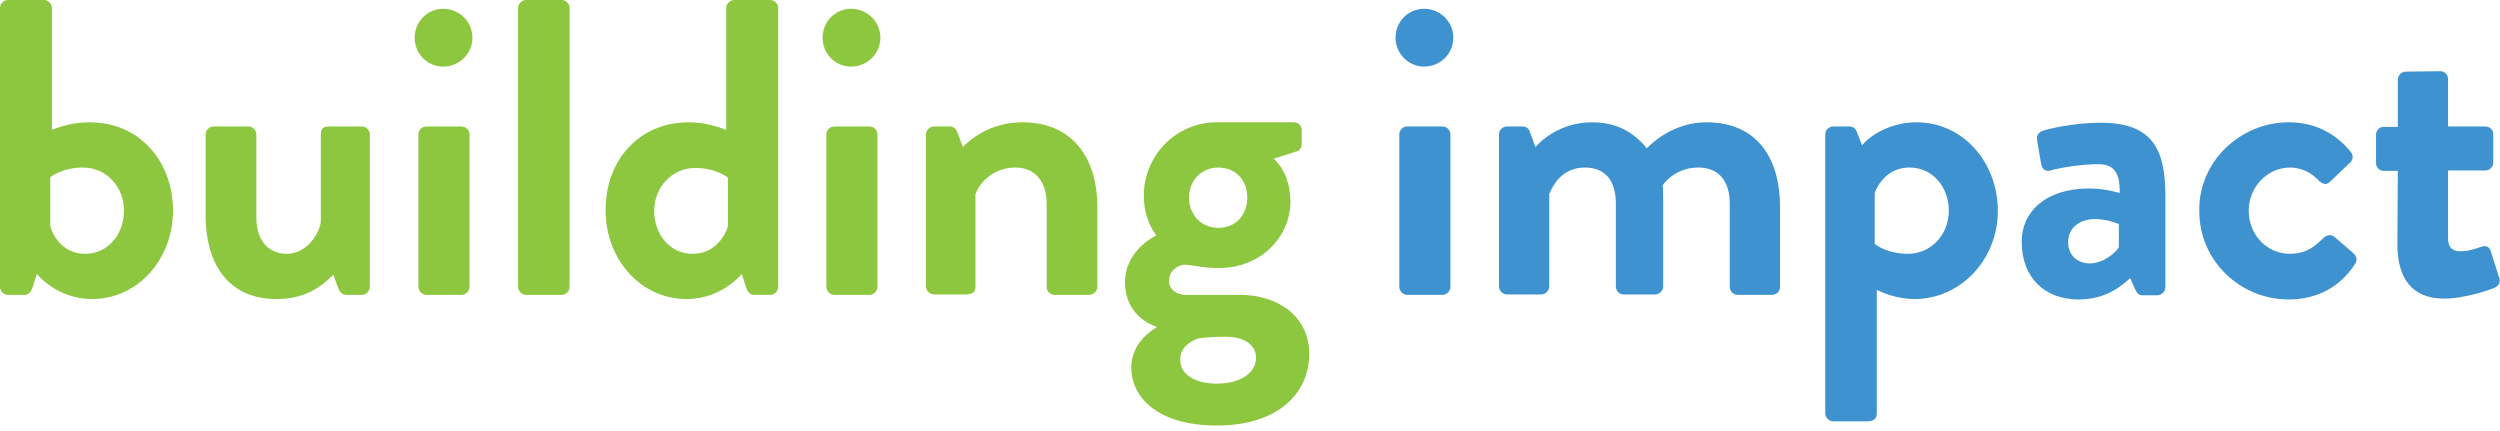
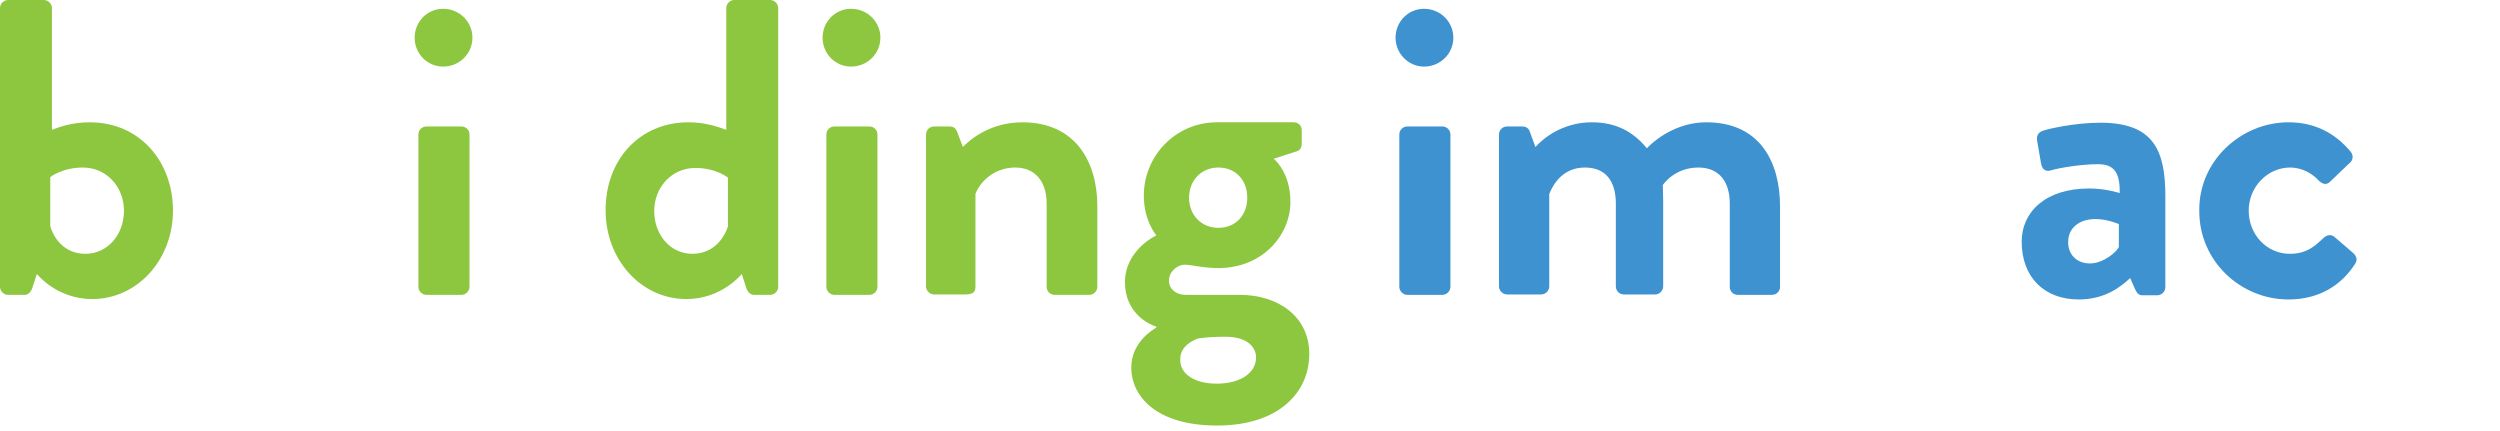
<svg xmlns="http://www.w3.org/2000/svg" version="1.1" id="Layer_1" x="0px" y="0px" viewBox="0 0 596.9 103" style="enable-background:new 0 0 596.9 103;" xml:space="preserve">
  <style type="text/css">
	.st0{fill:#8DC63F;}
	.st1{fill:#3D92CF;}
</style>
  <g>
    <path class="st0" d="M0,1.9C0,0.9,0.9,0,1.9,0h8.6c1,0,1.9,0.9,1.9,1.9V31c1.8-0.7,4.9-1.8,9-1.8c12,0,19.9,9.4,19.9,21.1   c0,11.6-8.4,21.1-19.3,21.1c-8.5,0-13.2-6-13.2-6l-1,3.1c-0.3,1.1-1,1.9-1.9,1.9h-4c-1,0-1.9-0.9-1.9-1.9V1.9z M20.4,60.6   c5.3,0,9.2-4.6,9.2-10.3c0-5.6-4.1-10.3-9.8-10.3c-5,0-7.8,2.3-7.8,2.3V54C12.7,56.5,15.1,60.6,20.4,60.6z" />
-     <path class="st0" d="M49.1,32.1c0-1.1,0.9-1.9,1.9-1.9h8.3c1,0,1.9,0.8,1.9,1.9v19.8c0,5.3,2.7,8.7,7.3,8.7c4.2,0,7.4-3.9,8.1-7.5   v-21c0-1.5,0.6-1.9,2.2-1.9h7.6c1,0,1.9,0.8,1.9,1.9v36.4c0,1-0.9,1.9-1.9,1.9h-3.7c-1,0-1.6-0.7-1.9-1.5l-1.2-3.3   c-1.8,1.6-5.5,5.8-13.5,5.8c-12.5,0-17-9.6-17-19.8V32.1z" />
    <path class="st0" d="M99,9c0-3.8,3-6.9,6.8-6.9c3.9,0,7,3.1,7,6.9s-3.1,6.9-7,6.9C102,15.9,99,12.8,99,9z M99.9,32.1   c0-1.1,0.9-1.9,1.9-1.9h8.4c1,0,1.9,0.8,1.9,1.9v36.4c0,1-0.9,1.9-1.9,1.9h-8.4c-1,0-1.9-0.9-1.9-1.9V32.1z" />
-     <path class="st0" d="M123.7,1.9c0-1,0.9-1.9,1.9-1.9h8.5c1,0,1.9,0.9,1.9,1.9v66.6c0,1-0.9,1.9-1.9,1.9h-8.5c-1,0-1.9-0.9-1.9-1.9   C123.7,68.5,123.7,1.9,123.7,1.9z" />
    <path class="st0" d="M164.4,29.2c4,0,7.1,1.1,9,1.8V1.9c0-1,0.9-1.9,1.9-1.9h8.6c1,0,1.9,0.9,1.9,1.9v66.6c0,1-0.9,1.9-1.9,1.9H180   c-0.9,0-1.6-0.8-1.9-1.9l-1-3.1c0,0-4.7,6-13.2,6c-11,0-19.3-9.6-19.3-21.1C144.5,38.5,152.4,29.2,164.4,29.2z M165.3,60.6   c5.3,0,7.7-4.1,8.5-6.5V42.4c0,0-2.8-2.3-7.8-2.3c-5.6,0-9.8,4.6-9.8,10.3C156.2,56,160,60.6,165.3,60.6z" />
    <path class="st0" d="M196.4,9c0-3.8,3-6.9,6.8-6.9c3.9,0,7,3.1,7,6.9s-3.1,6.9-7,6.9C199.4,15.9,196.4,12.8,196.4,9z M197.3,32.1   c0-1.1,0.9-1.9,1.9-1.9h8.4c1,0,1.9,0.8,1.9,1.9v36.4c0,1-0.9,1.9-1.9,1.9h-8.4c-1,0-1.9-0.9-1.9-1.9V32.1z" />
    <path class="st0" d="M221.1,32.1c0-1.1,0.9-1.9,1.9-1.9h3.8c0.9,0,1.4,0.5,1.7,1.2l1.4,3.7c1.5-1.6,6.4-5.9,14.2-5.9   c12.8,0,17.9,9.6,17.9,20v19.3c0,1-0.9,1.9-1.9,1.9h-8.3c-1.1,0-1.9-0.9-1.9-1.9V48.6c0-5.2-2.7-8.6-7.5-8.6   c-5.2,0-8.5,3.6-9.5,6.3v22.1c0,1.4-0.6,1.9-2.5,1.9H223c-1,0-1.9-0.9-1.9-1.9V32.1z" />
    <path class="st0" d="M276.1,56.2c0,0-3-3.4-3-9.5c0-9.4,7.5-17.5,17.5-17.5h18.3c1.1,0,1.9,0.8,1.9,1.9v3.3c0,0.7-0.4,1.5-1.1,1.7   l-5.6,1.8c0,0,4,3.1,4,10.3c0,7.9-6.6,15.8-17.2,15.8c-3.8,0-6.4-0.8-8.1-0.8c-1.4,0-3.7,1.4-3.7,3.8c0,2.1,1.8,3.4,4,3.4H296   c9.2,0,16.6,5.2,16.6,14.1c0,9.3-7.4,17.1-22,17.1c-14.9,0-20.5-7.3-20.5-13.8c0-6,5-9,6-9.6V78c-1.7-0.5-7.5-3.2-7.5-10.6   C268.6,59.6,276.1,56.2,276.1,56.2z M290.5,91.6c5.6,0,9.4-2.5,9.4-6.3c0-1.8-1.4-4.9-7.3-4.9c-2.2,0-4.4,0.1-6.5,0.4   c-1.2,0.4-4.3,1.8-4.3,4.9C281.6,89.2,285.1,91.6,290.5,91.6z M290.9,54.4c4.1,0,6.9-3,6.9-7.2S295,40,290.9,40c-4,0-7,3-7,7.2   S286.9,54.4,290.9,54.4z" />
  </g>
  <g>
    <path class="st1" d="M333.2,9c0-3.8,3-6.9,6.8-6.9c3.9,0,7,3.1,7,6.9s-3.1,6.9-7,6.9C336.3,15.9,333.2,12.8,333.2,9z M334.1,32.1   c0-1.1,0.9-1.9,1.9-1.9h8.4c1,0,1.9,0.8,1.9,1.9v36.4c0,1-0.9,1.9-1.9,1.9H336c-1,0-1.9-0.9-1.9-1.9V32.1z" />
    <path class="st1" d="M357.9,32.1c0-1.1,0.9-1.9,1.9-1.9h3.7c0.9,0,1.5,0.5,1.7,1.1l1.4,3.8c1.7-1.9,6.3-5.9,13.5-5.9   c5.7,0,9.8,2.2,13.1,6.2c1.7-1.8,6.9-6.2,14.2-6.2c12.9,0,17.6,9.6,17.6,20.1v19.2c0,1-0.8,1.9-1.9,1.9h-8.2   c-1.1,0-1.9-0.9-1.9-1.9V48.6c0-5.2-2.5-8.6-7.5-8.6c-5.8,0-8.5,4.2-8.5,4.2s0.1,2,0.1,3.8v20.4c0,1-0.9,1.9-1.9,1.9h-7.5   c-1.1,0-1.9-0.9-1.9-1.9V48.6c0-5.2-2.3-8.6-7.4-8.6c-5,0-7.4,3.6-8.5,6.3v22.1c0,1-0.9,1.9-1.9,1.9h-8.2c-1,0-1.9-0.9-1.9-1.9   L357.9,32.1L357.9,32.1z" />
-     <path class="st1" d="M448.1,98.7c0,1.2-0.6,1.9-2.4,1.9h-8c-1,0-1.9-0.9-1.9-1.9V32.1c0-1.1,0.9-1.9,1.9-1.9h3.9   c0.7,0,1.4,0.4,1.7,1.2l1.3,3.3c1.5-2,6.4-5.5,13-5.5c11.1,0,19.4,9.6,19.4,21.1c0,11.9-9.1,21.1-19.9,21.1c-3.9,0-7.5-1.4-9-2.2   V98.7z M455.5,60.6c5.6,0,9.8-4.6,9.8-10.3c0-5.6-3.8-10.3-9.4-10.3c-5.1,0-7.6,4-8.3,6.1v12.1C447.6,58.3,450.5,60.6,455.5,60.6z" />
    <path class="st1" d="M498.8,45c4,0,7.3,1.1,7.3,1.1c0.1-5.1-1.5-6.9-5.2-6.9s-9,0.8-11.3,1.5c-1.4,0.4-2.1-0.5-2.3-1.8l-0.9-5.2   c-0.3-1.5,0.5-2.2,1.4-2.5c0.8-0.3,7.2-1.9,13.7-1.9c12.6,0,15.5,6.5,15.5,17.5v21.8c0,1-0.9,1.9-1.9,1.9h-3.6   c-0.7,0-1.2-0.3-1.7-1.4l-1.2-2.7c-2.3,2.1-6,5.1-12.3,5.1c-8.1,0-13.6-5.2-13.6-13.8C482.7,50.5,488.5,45,498.8,45z M499,62.9   c3.2,0,6.3-2.7,6.9-3.9v-5.5c0,0-2.7-1.2-5.6-1.2c-3.9,0-6.5,2.2-6.5,5.4C493.7,60.7,495.8,62.9,499,62.9z" />
    <path class="st1" d="M546.4,29.2c6.2,0,11.1,2.5,14.9,7.1c0.7,0.9,0.5,2.1-0.5,2.8l-4.6,4.4c-0.9,0.8-1.8,0.3-2.5-0.3   c-1.6-1.8-4.1-3.2-6.9-3.2c-5.4,0-9.9,4.6-9.9,10.3s4.3,10.3,9.8,10.3c4.3,0,6.2-2.1,8.1-3.8c0.7-0.7,1.7-0.9,2.5-0.3l4.3,3.7   c1,0.8,1.4,1.8,0.7,2.8c-3.4,5.3-8.8,8.5-15.9,8.5c-11.4,0-21.3-9.1-21.3-21.1C524.9,38.4,535.1,29.2,546.4,29.2z" />
-     <path class="st1" d="M572.5,40.8h-3.4c-1,0-1.8-0.9-1.8-1.9v-6.7c0-1.1,0.8-1.9,1.8-1.9h3.4V19c0-1,0.9-1.9,1.9-1.9l8.3-0.1   c1,0,1.8,0.9,1.8,1.9v11.3h8.9c1.1,0,1.9,0.8,1.9,1.9v6.7c0,1-0.8,1.9-1.9,1.9h-8.9v16.1c0,2.8,1.5,3.2,3.1,3.2   c1.7,0,3.8-0.7,4.9-1.1c1.1-0.4,1.9,0.1,2.2,1.1l2,6.3c0.4,1-0.1,2-1.1,2.4c-0.5,0.3-7,2.6-12,2.6c-7.7,0-11.2-4.8-11.2-13   L572.5,40.8L572.5,40.8z" />
  </g>
</svg>